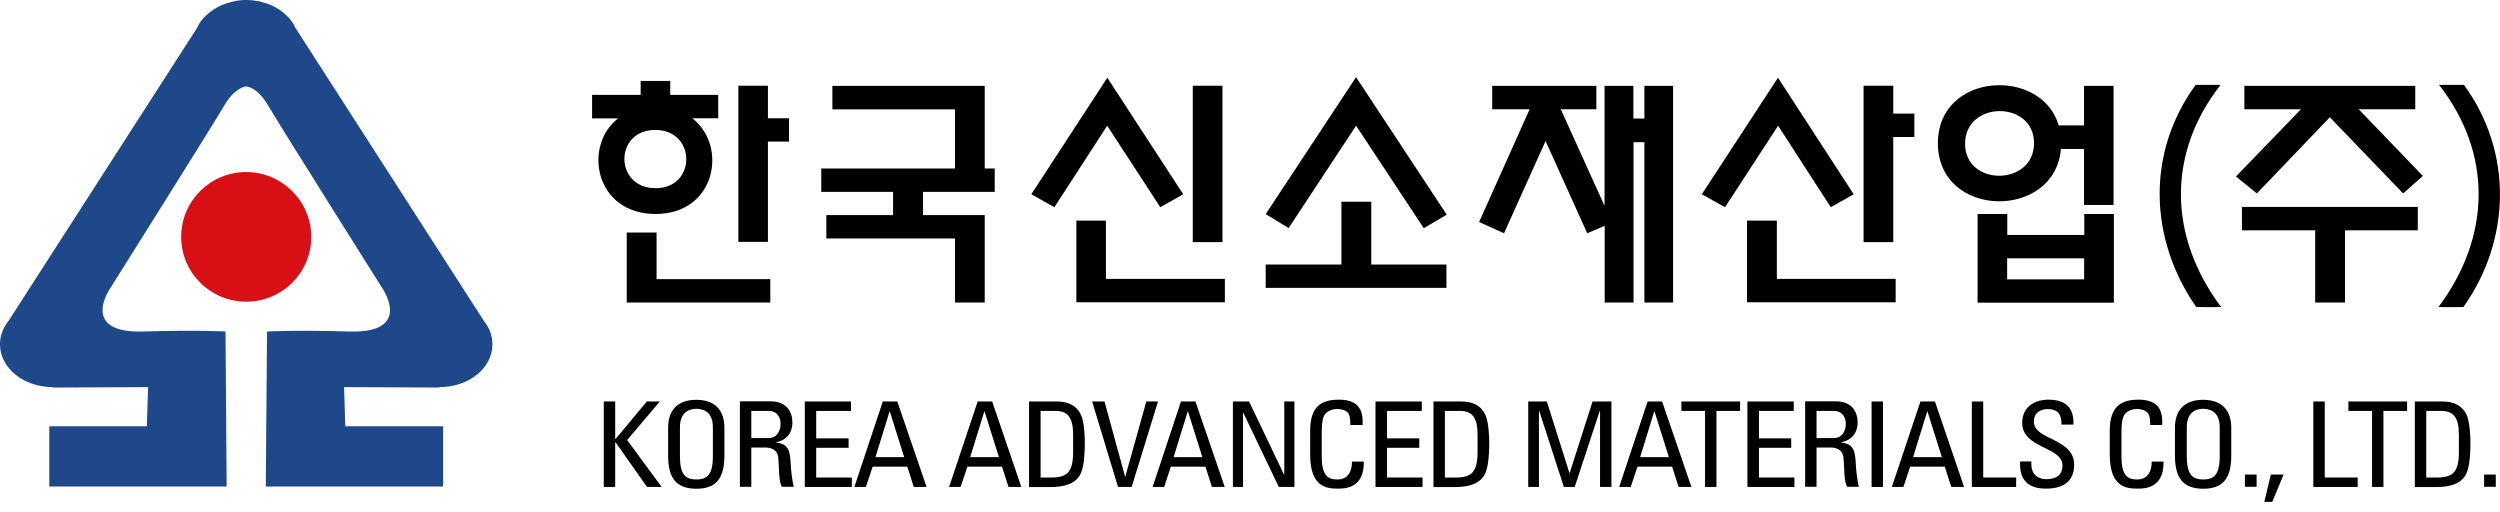
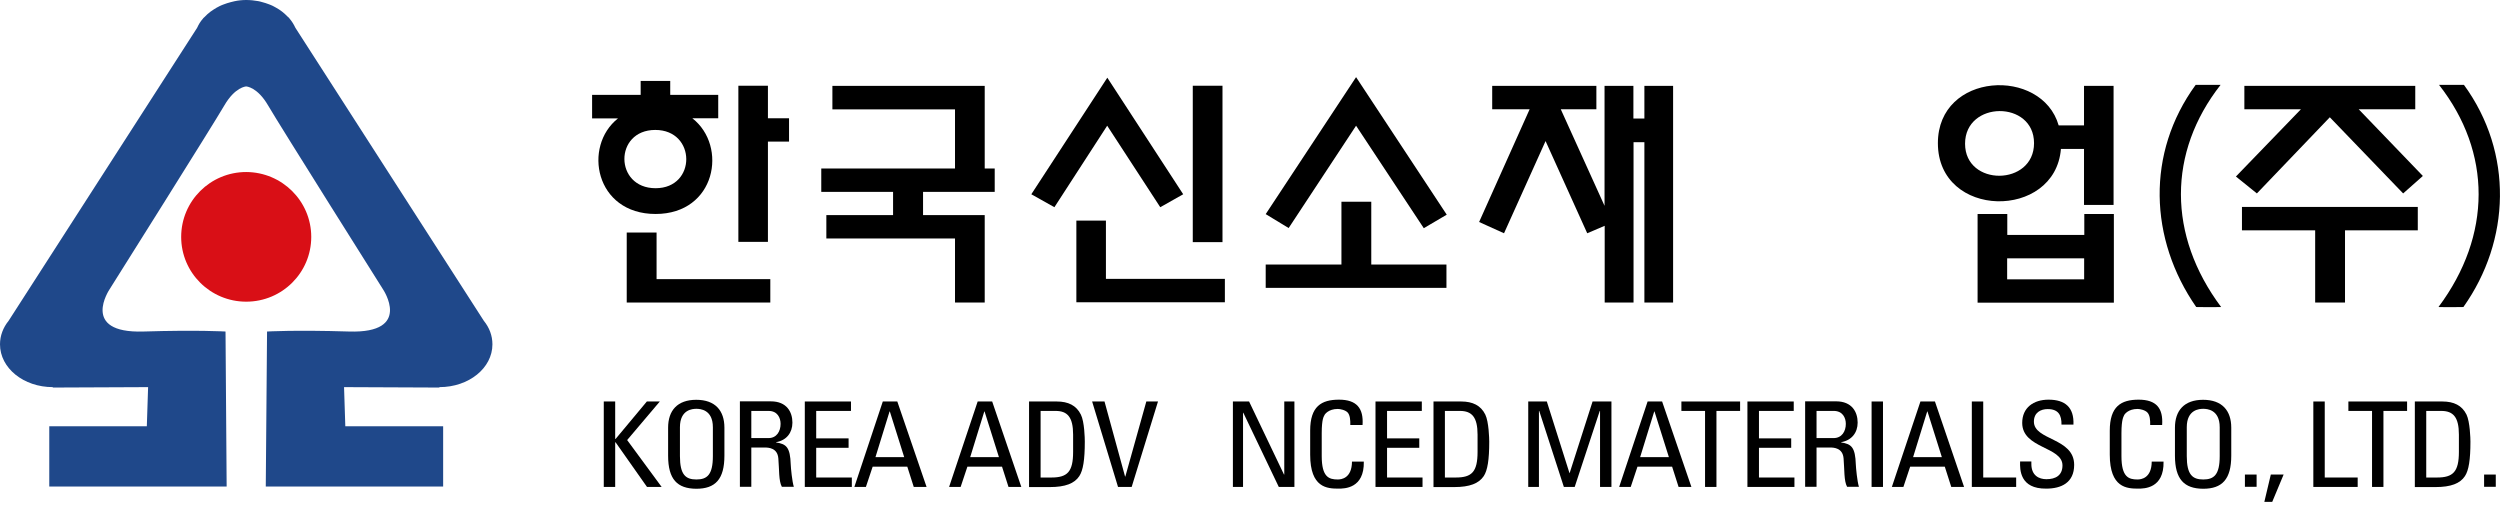
<svg xmlns="http://www.w3.org/2000/svg" width="200" height="41" viewBox="0 0 200 41" fill="none">
  <g clip-path="url(#clip0_3_671)">
    <path d="M48.302 38.955V32.119H49.215V35.115H49.248L51.748 32.119H52.785L50.172 35.205L52.931 38.955H51.76L49.248 35.385H49.215V38.955H48.302Z" fill="black" />
    <path d="M57.03 36.489V34.18C57.03 32.75 55.994 32.705 55.712 32.705C55.42 32.705 54.395 32.75 54.395 34.18V36.489C54.395 37.986 54.856 38.358 55.712 38.358C56.568 38.358 57.03 37.986 57.03 36.489ZM53.449 36.455V34.214C53.449 32.851 54.181 31.984 55.701 31.984C57.221 31.984 57.953 32.851 57.953 34.214V36.455C57.953 38.347 57.221 39.101 55.701 39.101C54.181 39.09 53.449 38.347 53.449 36.455Z" fill="black" />
    <path d="M60.105 35.047H61.478C62.132 35.047 62.447 34.507 62.447 33.91C62.447 33.414 62.188 32.874 61.49 32.874H60.105V35.047ZM60.105 35.802V38.944H59.192V32.108H61.67C62.943 32.108 63.393 32.964 63.393 33.809C63.393 34.608 62.931 35.227 62.087 35.374V35.396C62.909 35.52 63.213 35.779 63.258 37.153C63.269 37.446 63.37 38.516 63.506 38.944H62.548C62.289 38.471 62.346 37.581 62.267 36.669C62.199 35.836 61.49 35.802 61.186 35.802H60.105Z" fill="black" />
    <path d="M64.384 38.955V32.119H68.078V32.874H65.296V35.07H67.887V35.824H65.296V38.201H68.146V38.955H64.384Z" fill="black" />
    <path d="M71.187 32.919H71.164L70.038 36.568H72.335L71.187 32.919ZM70.624 32.119H71.784L74.126 38.955H73.101L72.583 37.333H69.813L69.272 38.955H68.349L70.624 32.119Z" fill="black" />
    <path d="M78.766 32.919H78.743L77.617 36.568H79.914L78.766 32.919ZM78.214 32.119H79.374L81.705 38.955H80.68L80.162 37.333H77.392L76.851 38.955H75.928L78.214 32.119Z" fill="black" />
    <path d="M83.248 38.201H84.115C85.388 38.201 85.849 37.75 85.849 36.151V34.766C85.849 33.38 85.399 32.874 84.453 32.874H83.248V38.201ZM82.335 32.119H84.543C85.455 32.119 86.108 32.434 86.469 33.166C86.761 33.741 86.784 35.103 86.784 35.329C86.784 36.782 86.649 37.626 86.345 38.088C85.962 38.674 85.23 38.966 83.98 38.966H82.324V32.119H82.335Z" fill="black" />
    <path d="M90.534 38.955H89.442L87.37 32.119H88.361L90.005 38.122H90.027L91.706 32.119H92.64L90.534 38.955Z" fill="black" />
-     <path d="M95.039 32.919H95.017L93.89 36.568H96.188L95.039 32.919ZM94.476 32.119H95.636L97.978 38.955H96.954L96.436 37.333H93.665L93.136 38.955H92.212L94.476 32.119Z" fill="black" />
    <path d="M103.553 32.119V38.955H102.303L99.465 33.02H99.443V38.955H98.632V32.119H99.927L102.72 37.964H102.742V32.119H103.553Z" fill="black" />
    <path d="M108.024 34C108.035 33.606 108.002 33.223 107.821 33.009C107.63 32.795 107.202 32.716 107.022 32.716C106.267 32.716 105.963 33.155 105.941 33.245C105.907 33.324 105.738 33.493 105.738 34.664V36.489C105.738 38.167 106.312 38.358 107.022 38.358C107.303 38.358 108.148 38.268 108.159 36.928H109.105C109.15 39.09 107.54 39.09 107.078 39.09C106.188 39.09 104.814 39.034 104.814 36.376V34.45C104.814 32.513 105.704 31.973 107.123 31.973C108.542 31.973 109.094 32.671 109.004 34H108.024Z" fill="black" />
    <path d="M110.04 38.955V32.119H113.745V32.874H110.964V35.07H113.542V35.824H110.964V38.201H113.802V38.955H110.04Z" fill="black" />
    <path d="M115.603 38.201H116.47C117.743 38.201 118.205 37.75 118.205 36.151V34.766C118.205 33.38 117.754 32.874 116.797 32.874H115.592V38.201H115.603ZM114.691 32.119H116.898C117.81 32.119 118.464 32.434 118.824 33.166C119.106 33.741 119.139 35.103 119.139 35.329C119.139 36.782 119.004 37.626 118.7 38.088C118.306 38.674 117.585 38.966 116.335 38.966H114.68V32.119H114.691Z" fill="black" />
    <path d="M123.115 38.955H122.259V32.119H123.746L125.559 37.851H125.57L127.406 32.119H128.915V38.955H128.003V32.874H127.98L125.976 38.955H125.109L123.138 32.874H123.115V38.955Z" fill="black" />
    <path d="M132.361 32.919H132.338L131.212 36.568H133.51L132.361 32.919ZM131.809 32.119H132.969L135.312 38.955H134.287L133.769 37.333H130.998L130.458 38.955H129.534L131.809 32.119Z" fill="black" />
    <path d="M139.208 32.119V32.874H137.316V38.955H136.404V32.874H134.512V32.119H139.208Z" fill="black" />
    <path d="M139.794 38.955V32.119H143.499V32.874H140.717V35.07H143.296V35.824H140.717V38.201H143.555V38.955H139.794Z" fill="black" />
    <path d="M145.323 35.047H146.686C147.35 35.047 147.666 34.506 147.666 33.909C147.666 33.414 147.407 32.873 146.697 32.873H145.323V35.047ZM145.323 35.801V38.943H144.411V32.107H146.889C148.161 32.107 148.612 32.963 148.612 33.808C148.612 34.608 148.139 35.227 147.294 35.373V35.396C148.116 35.52 148.42 35.779 148.465 37.153C148.477 37.446 148.578 38.515 148.713 38.943H147.767C147.508 38.47 147.564 37.581 147.486 36.669C147.418 35.835 146.709 35.801 146.404 35.801H145.323Z" fill="black" />
    <path d="M150.639 32.119H149.727V38.955H150.639V32.119Z" fill="black" />
    <path d="M154.198 32.919H154.175L153.049 36.568H155.347L154.198 32.919ZM153.635 32.119H154.795L157.126 38.955H156.101L155.583 37.333H152.813L152.272 38.955H151.349L153.635 32.119Z" fill="black" />
    <path d="M157.746 38.955V32.119H158.658V38.201H161.293V38.955H157.746Z" fill="black" />
    <path d="M162.509 36.917V37.119C162.509 38.043 163.117 38.336 163.714 38.336C164.435 38.336 164.998 38.043 164.998 37.232C164.998 35.723 161.777 35.892 161.777 33.831C161.777 32.615 162.678 31.973 163.883 31.973C165.201 31.973 165.933 32.581 165.876 33.966H164.919C164.93 33.223 164.683 32.727 163.815 32.727C163.264 32.727 162.712 32.998 162.712 33.73C162.712 35.239 165.933 35.013 165.933 37.187C165.933 38.628 164.885 39.09 163.703 39.09C161.585 39.113 161.585 37.57 161.608 36.917H162.509Z" fill="black" />
    <path d="M172.014 34C172.025 33.606 171.991 33.223 171.8 33.009C171.608 32.795 171.181 32.716 171 32.716C170.246 32.716 169.942 33.155 169.919 33.245C169.897 33.324 169.716 33.493 169.716 34.664V36.489C169.716 38.167 170.291 38.358 171 38.358C171.282 38.358 172.127 38.268 172.138 36.928H173.084C173.129 39.09 171.518 39.09 171.057 39.09C170.167 39.09 168.782 39.034 168.782 36.376V34.45C168.782 32.513 169.683 31.973 171.09 31.973C172.521 31.973 173.061 32.671 172.971 34H172.014Z" fill="black" />
    <path d="M177.577 36.489V34.18C177.577 32.75 176.541 32.705 176.26 32.705C175.967 32.705 174.942 32.75 174.942 34.18V36.489C174.942 37.986 175.404 38.358 176.26 38.358C177.116 38.358 177.577 37.986 177.577 36.489ZM173.996 36.455V34.214C173.996 32.851 174.728 31.984 176.248 31.984C177.769 31.984 178.501 32.851 178.501 34.214V36.455C178.501 38.347 177.769 39.101 176.248 39.101C174.739 39.09 173.996 38.347 173.996 36.455Z" fill="black" />
    <path d="M180.528 37.964H179.593V38.944H180.528V37.964Z" fill="black" />
    <path d="M181.665 37.964H182.69L181.778 40.149H181.147L181.665 37.964Z" fill="black" />
    <path d="M185.067 38.955V32.119H185.979V38.201H188.614V38.955H185.067Z" fill="black" />
    <path d="M192.567 32.119V32.874H190.675V38.955H189.763V32.874H187.871V32.119H192.567Z" fill="black" />
    <path d="M194.099 38.201H194.966C196.238 38.201 196.712 37.75 196.712 36.151V34.766C196.712 33.38 196.261 32.874 195.304 32.874H194.099V38.201ZM193.187 32.119H195.394C196.306 32.119 196.959 32.434 197.32 33.166C197.601 33.741 197.635 35.103 197.635 35.329C197.635 36.782 197.5 37.626 197.196 38.088C196.813 38.674 196.081 38.966 194.831 38.966H193.187V32.119Z" fill="black" />
    <path d="M199.662 37.964H198.728V38.944H199.662V37.964Z" fill="black" />
    <path d="M24.9 18.954C24.9 21.814 22.569 24.134 19.697 24.134C16.825 24.134 14.494 21.814 14.494 18.954C14.494 16.082 16.825 13.762 19.697 13.762C22.569 13.774 24.9 16.093 24.9 18.954Z" fill="#D90F16" />
    <path d="M35.16 30.97C37.502 30.97 39.394 29.45 39.394 27.547C39.394 26.848 39.146 26.206 38.707 25.666L23.628 2.219C23.504 1.948 23.346 1.701 23.154 1.475L23.132 1.442C23.098 1.396 23.042 1.363 23.008 1.329C22.873 1.183 22.715 1.047 22.558 0.923C22.479 0.867 22.4 0.811 22.321 0.755C22.163 0.653 21.994 0.563 21.826 0.473C21.724 0.428 21.634 0.383 21.533 0.349C21.341 0.27 21.139 0.214 20.936 0.158C20.846 0.135 20.744 0.101 20.654 0.09C20.339 0.034 20.024 0 19.697 0C19.37 0 19.055 0.034 18.751 0.101C18.65 0.124 18.56 0.146 18.47 0.169C18.267 0.225 18.064 0.282 17.873 0.36C17.771 0.394 17.681 0.439 17.58 0.484C17.411 0.563 17.242 0.664 17.084 0.766C16.994 0.822 16.915 0.878 16.837 0.935C16.668 1.059 16.521 1.194 16.386 1.34C16.341 1.385 16.296 1.419 16.262 1.453L16.24 1.487C16.037 1.712 15.89 1.96 15.767 2.23L0.687 25.666C0.248 26.206 0 26.86 0 27.547C0 29.45 1.892 30.97 4.223 30.97V31.004L11.848 30.97L11.746 34.101H3.942V38.921H18.132L18.042 26.522C18.042 26.522 15.823 26.387 11.476 26.522C6.363 26.679 8.773 23.132 8.773 23.132C8.773 23.132 17.073 9.944 17.94 8.446C18.807 6.949 19.686 6.915 19.697 6.915C19.697 6.915 20.587 6.949 21.454 8.446C22.321 9.944 30.632 23.132 30.632 23.132C30.632 23.132 33.042 26.679 27.93 26.522C23.582 26.387 21.364 26.522 21.364 26.522L21.262 38.921H35.452V34.101H27.625L27.524 30.97L35.148 31.004V30.97H35.16Z" fill="#1F488A" />
    <path d="M52.447 17.118C47.604 17.118 46.613 11.701 49.44 9.471H47.368V7.591H51.253V6.476H53.618V7.591H57.458V9.46H55.386C58.247 11.69 57.267 17.118 52.447 17.118ZM52.447 15.057C55.735 15.057 55.713 10.395 52.424 10.395C49.113 10.395 49.136 15.057 52.447 15.057ZM50.138 18.605H52.526V22.332H61.625V24.202H50.138V18.605ZM61.434 19.348H59.069V6.858H61.434V9.46H63.123V11.329H61.434V19.348Z" fill="black" />
    <path d="M73.833 17.208H78.777V24.202H76.401V19.078H66.108V17.208H71.446V15.35H65.702V13.48H76.401V8.75H66.592V6.87H78.777V13.48H79.577V15.35H73.844V17.208H73.833Z" fill="black" />
    <path d="M88.575 10.057L84.352 16.577L82.505 15.541L88.586 6.216L94.656 15.541L92.821 16.577L88.575 10.057ZM86.109 17.647H88.474V22.31H97.99V24.179H86.109V17.647ZM95.422 6.858H97.799V19.37H95.422V6.858Z" fill="black" />
    <path d="M108.486 10.057L103.092 18.244L101.256 17.129L108.486 6.171L115.739 17.174L113.903 18.255L108.486 10.057ZM101.256 21.161H107.315V16.138H109.702V21.161H115.716V23.03H101.256V21.161Z" fill="black" />
    <path d="M131.562 11.374H130.683V24.202H128.375V18.064L126.978 18.661L123.645 11.284L120.322 18.661L118.329 17.76L122.372 8.739H119.376V6.87H127.71V8.739H124.861L128.363 16.465V6.87H130.672V9.482H131.551V6.87H133.848V24.202H131.551V11.374H131.562Z" fill="black" />
-     <path d="M142.249 10.057L138.003 16.577L136.145 15.541L142.238 6.216L148.297 15.541L146.461 16.577L142.249 10.057ZM139.76 17.647H142.148V22.31H151.653V24.179H139.76V17.647ZM151.461 19.37H149.085V6.858H151.461V9.088H153.15V10.958H151.461V19.37Z" fill="black" />
    <path d="M166.732 11.915H164.874C164.412 17.614 155.031 17.535 155.031 11.453C155.031 5.755 163.343 5.338 164.694 10.034H166.721V6.87H169.086V16.397H166.721V11.915H166.732ZM162.723 11.453C162.723 8.007 157.205 8.041 157.205 11.498C157.205 14.944 162.723 14.899 162.723 11.453ZM158.207 17.118H160.583V18.796H166.744V17.118H169.109V24.213H158.207V17.118ZM160.572 20.666V22.344H166.732V20.666H160.572Z" fill="black" />
    <path d="M175.652 6.791H177.645C173.422 12.185 173.399 18.819 177.69 24.562C177.071 24.585 175.697 24.562 175.697 24.562C171.924 19.123 171.688 12.23 175.652 6.791Z" fill="black" />
    <path d="M186.385 9.381L180.551 15.474L178.873 14.122L184.076 8.739H179.549V6.87H193.221V8.739H188.693L193.829 14.077L192.252 15.474L186.385 9.381ZM187.601 24.202H185.213V18.424H179.357V16.555H193.423V18.424H187.601V24.202Z" fill="black" />
    <path d="M195.079 24.562C199.358 18.83 199.347 12.185 195.124 6.791H197.117C201.081 12.23 200.845 19.247 197.072 24.562C197.072 24.562 195.698 24.585 195.079 24.562Z" fill="black" />
  </g>
  <defs>
    <clipPath id="clip0_3_671">
      <rect width="200" height="40.149" fill="white" />
    </clipPath>
  </defs>
</svg>